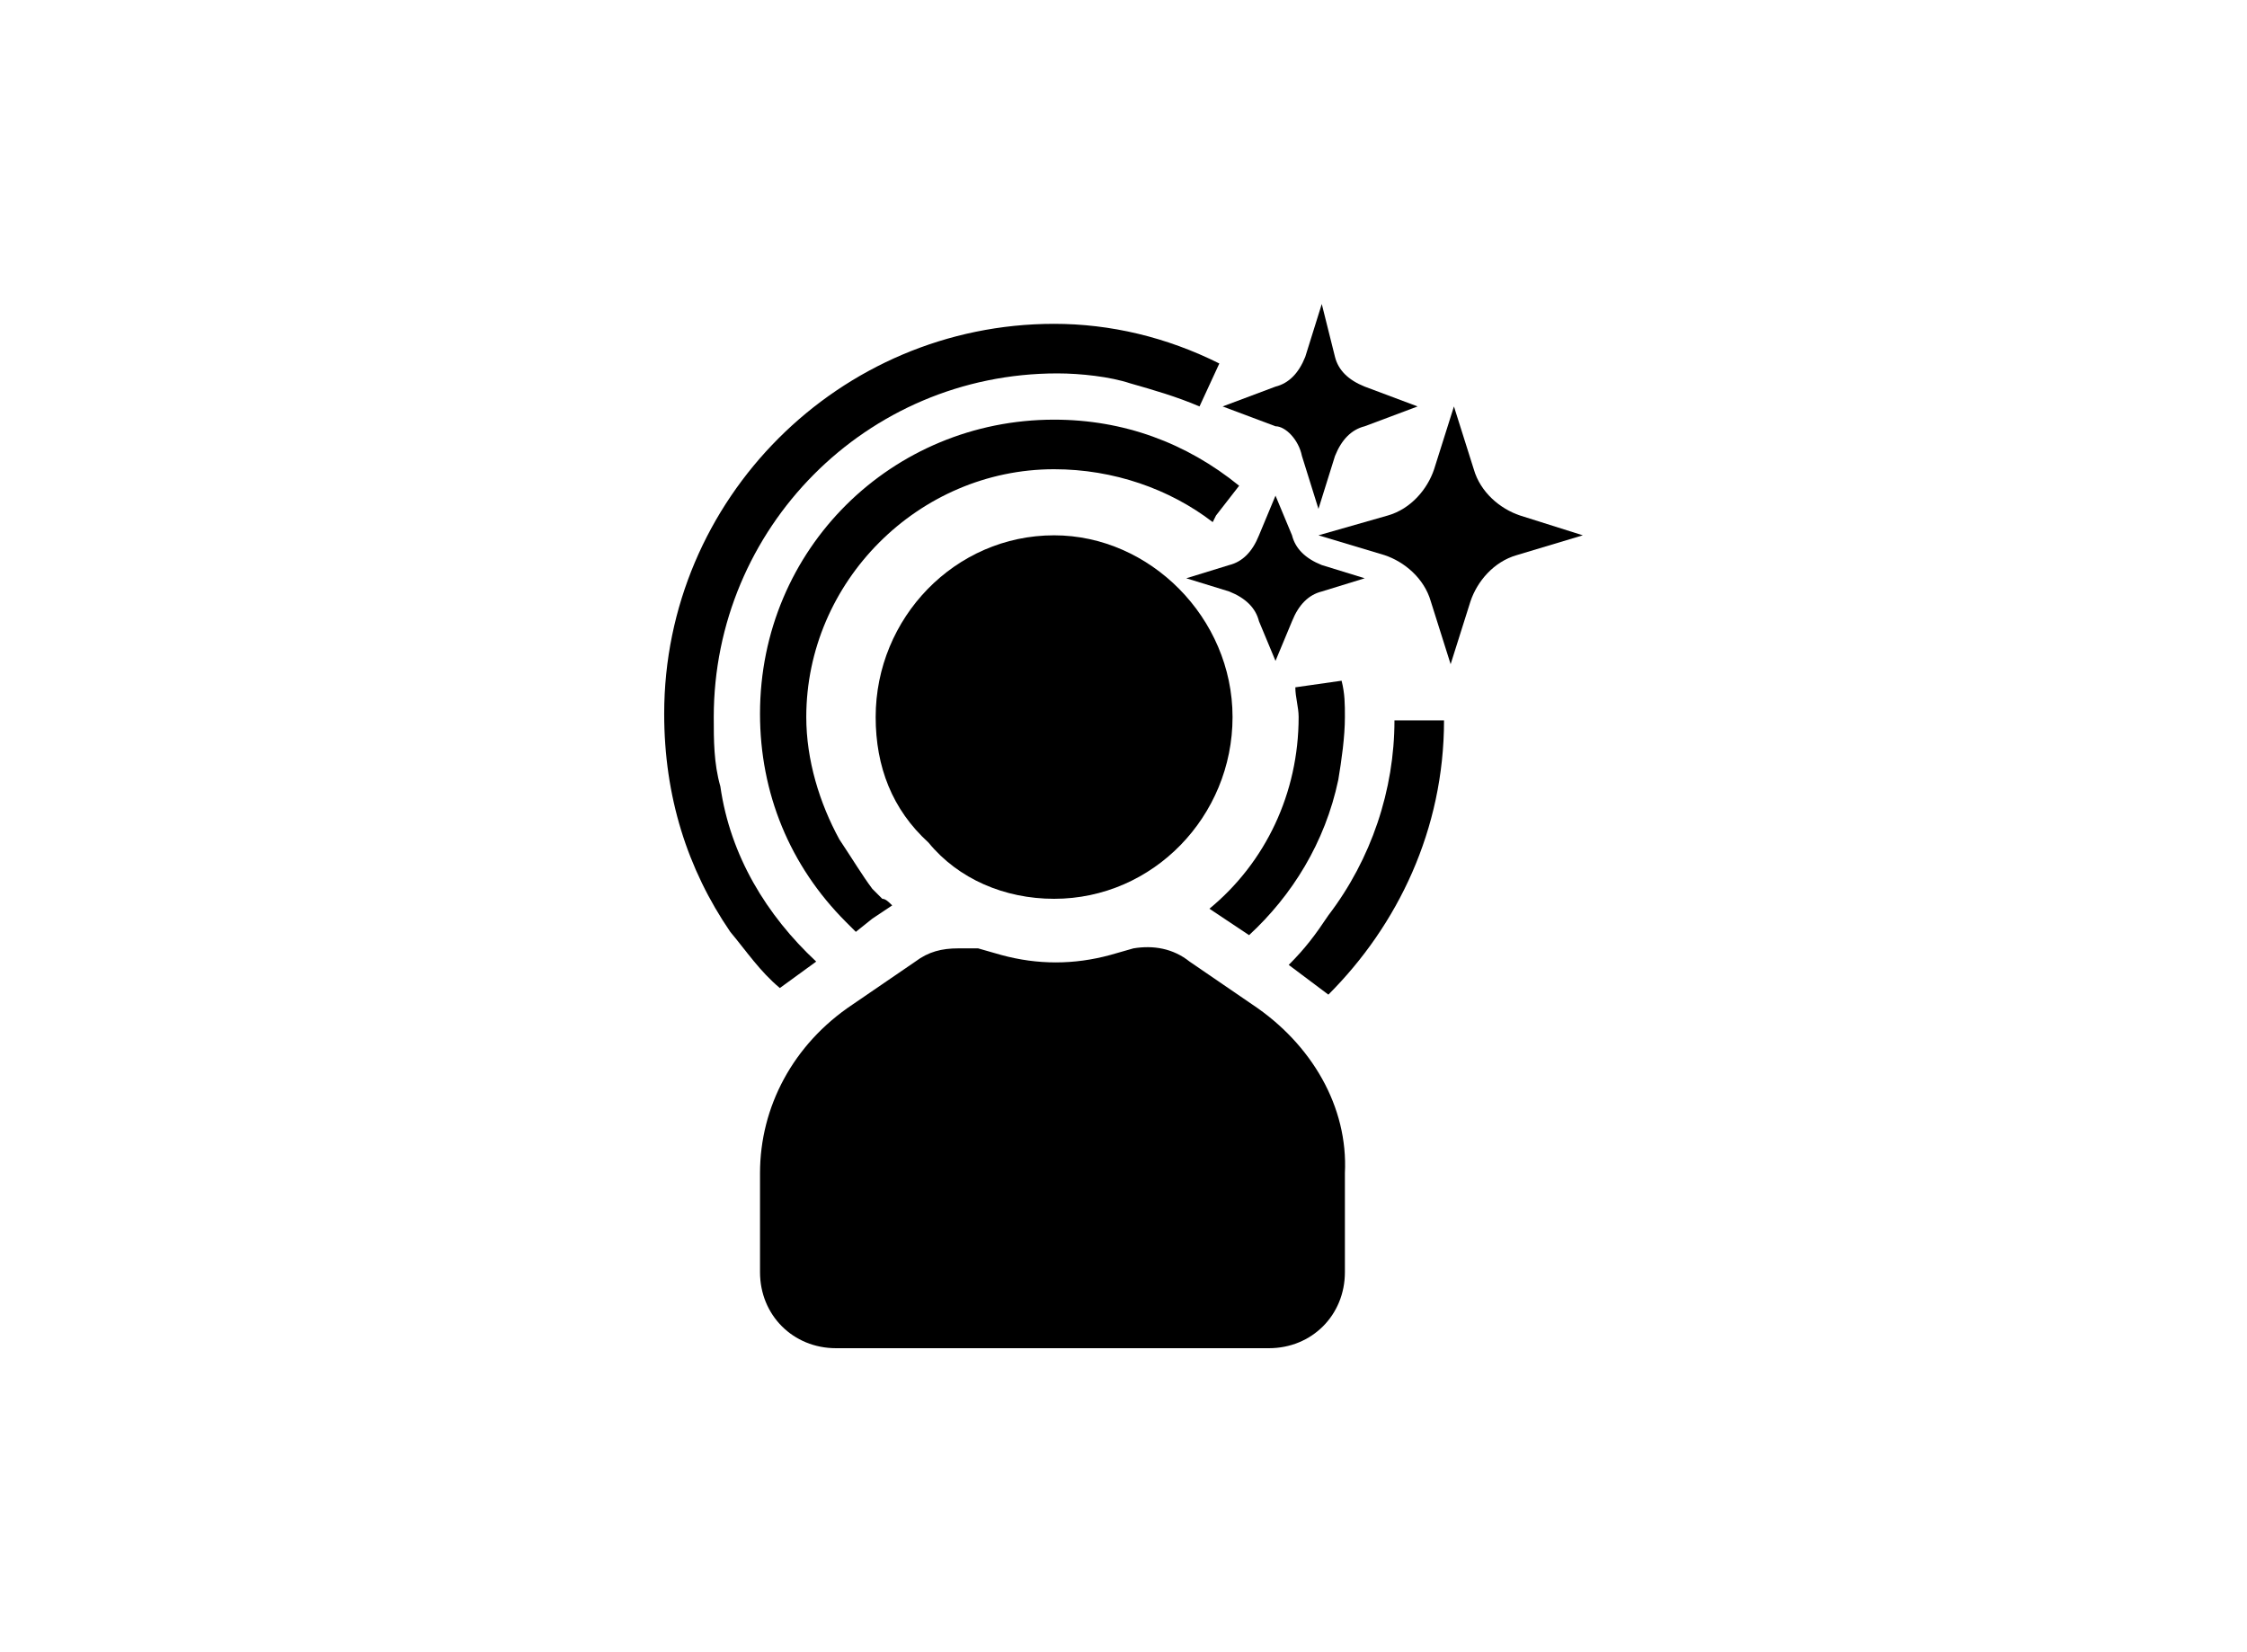
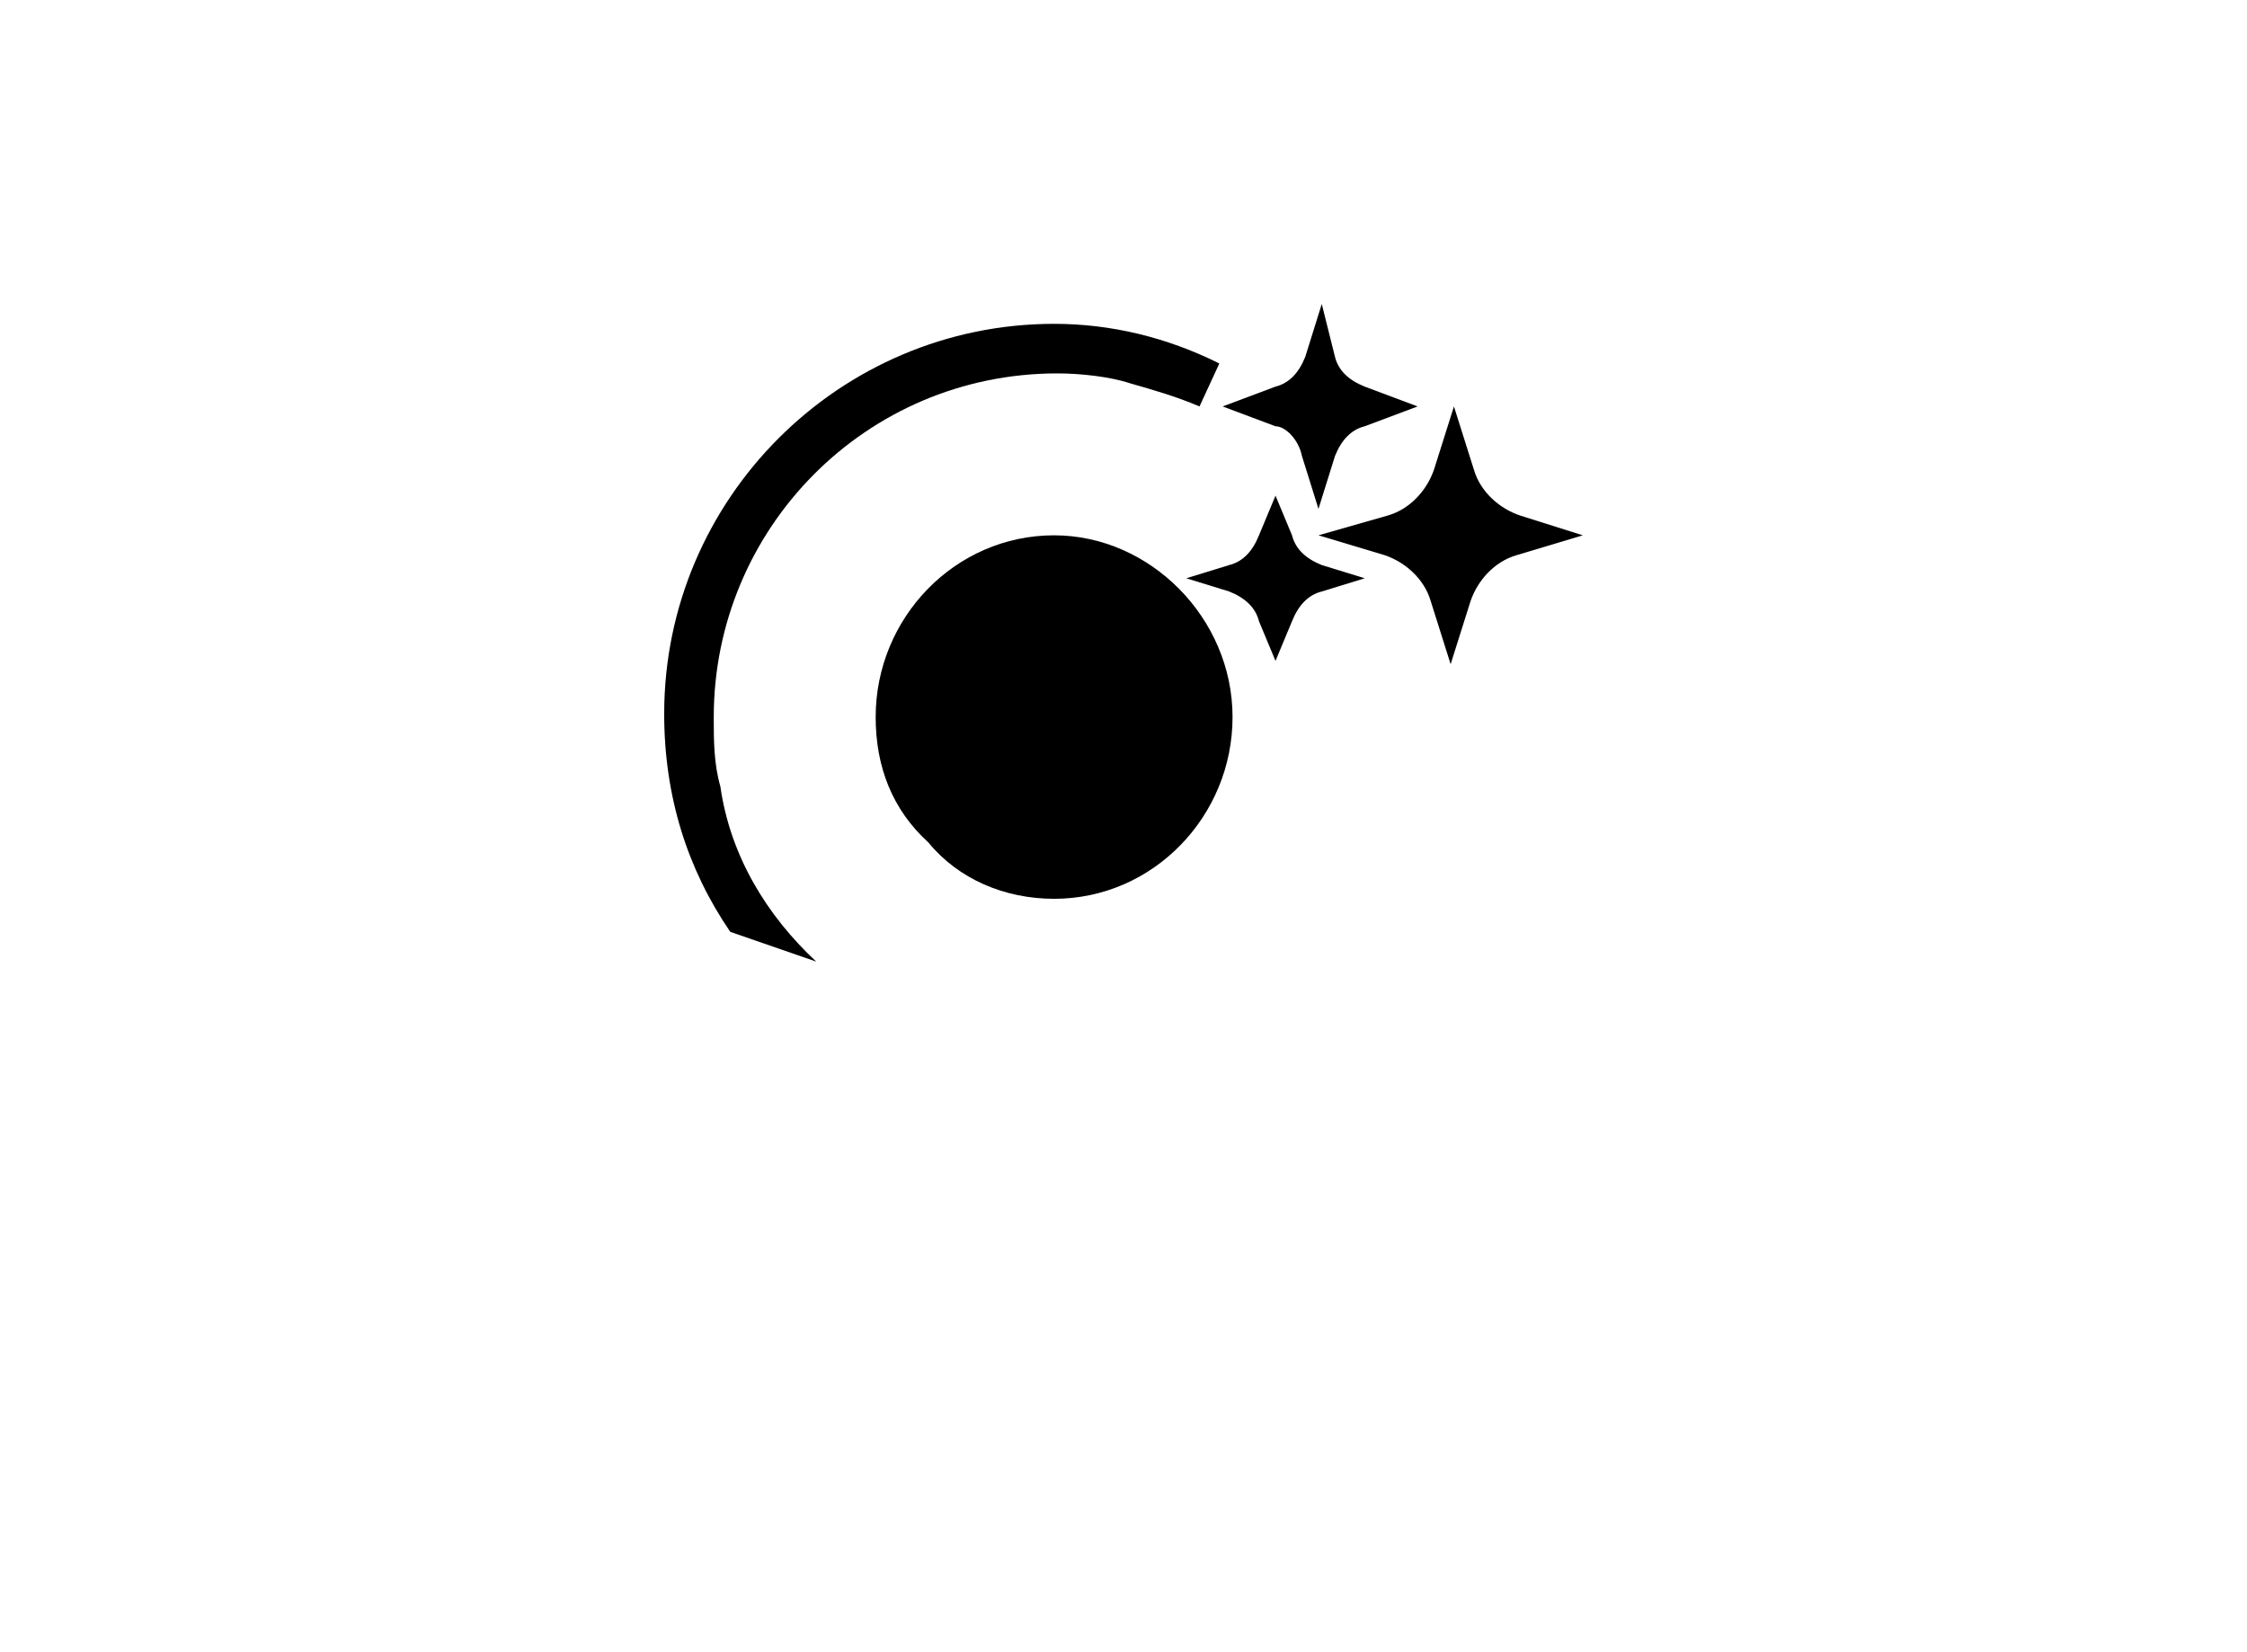
<svg xmlns="http://www.w3.org/2000/svg" version="1.1" id="Layer_1" x="0px" y="0px" viewBox="0 0 68 50" style="enable-background:new 0 0 68 50;" xml:space="preserve">
  <style type="text/css">
	.st0{clip-path:url(#SVGID_00000039845028211674789830000011577674565396911006_);}
	.st1{clip-path:url(#SVGID_00000074410991024137031520000016859288914091431085_);fill:#16ABE2;}
	.st2{clip-path:url(#SVGID_00000101809887492336674900000001711939835579529366_);}
</style>
  <g>
-     <path d="M37.9,30.4L36,29.1c-0.5-0.4-1.1-0.5-1.7-0.4l-0.7,0.2c-1.1,0.3-2.2,0.3-3.3,0l-0.7-0.2h-0.2c-0.1,0-0.2,0-0.4,0   c-0.5,0-0.9,0.1-1.3,0.4l-1.9,1.3C24,31.6,23,33.5,23,35.5v3c0,1.3,1,2.3,2.3,2.3h13.1c1.3,0,2.3-1,2.3-2.3v-3   C40.8,33.5,39.7,31.6,37.9,30.4z" />
    <path d="M31.9,27.2c3,0,5.4-2.5,5.4-5.5s-2.5-5.5-5.4-5.5l0,0c-3,0-5.4,2.5-5.4,5.5c0,1.5,0.5,2.8,1.6,3.8   C29,26.6,30.4,27.2,31.9,27.2z" />
-     <path d="M37.8,28.3L37.8,28.3c1.3-1.2,2.3-2.8,2.7-4.7c0.1-0.6,0.2-1.3,0.2-1.9c0-0.4,0-0.7-0.1-1.1l-1.4,0.2l0,0l0,0   c0,0.3,0.1,0.6,0.1,0.9c0,2.3-1,4.4-2.7,5.8L37.8,28.3L37.8,28.3z" />
-     <path d="M24.7,29.1L24.7,29.1L24.7,29.1c-1.5-1.4-2.6-3.2-2.9-5.3c-0.2-0.7-0.2-1.4-0.2-2.1c0-5.7,4.6-10.4,10.4-10.4   c0.7,0,1.6,0.1,2.2,0.3l0,0c0.7,0.2,1.4,0.4,2.1,0.7l0.6-1.3c-1.6-0.8-3.3-1.2-5-1.2c-6.5,0-11.8,5.3-11.8,11.8   c0,2.5,0.7,4.7,2,6.6c0.5,0.6,0.9,1.2,1.5,1.7L24.7,29.1z" />
-     <path d="M25.4,25.4c-0.6-1.1-1-2.4-1-3.7c0-4.1,3.4-7.5,7.5-7.5c1.8,0,3.5,0.6,4.8,1.6l0,0l0,0l0.1-0.2l0.7-0.9   c-1.6-1.3-3.5-2-5.6-2c-4.9,0-8.9,3.9-8.9,8.9c0,2.4,0.9,4.6,2.6,6.3l0.3,0.3l0,0l0,0l0.5-0.4l0.6-0.4c-0.1-0.1-0.2-0.2-0.3-0.2   c-0.1-0.1-0.2-0.2-0.3-0.3C26.1,26.5,25.8,26,25.4,25.4z" />
-     <path d="M40.2,27.7c-0.4,0.6-0.7,1-1.2,1.5l0,0l0,0l1.2,0.9c2.1-2.1,3.5-5,3.5-8.3h-1.5C42.2,23.9,41.5,26,40.2,27.7z" />
+     <path d="M24.7,29.1L24.7,29.1L24.7,29.1c-1.5-1.4-2.6-3.2-2.9-5.3c-0.2-0.7-0.2-1.4-0.2-2.1c0-5.7,4.6-10.4,10.4-10.4   c0.7,0,1.6,0.1,2.2,0.3l0,0c0.7,0.2,1.4,0.4,2.1,0.7l0.6-1.3c-1.6-0.8-3.3-1.2-5-1.2c-6.5,0-11.8,5.3-11.8,11.8   c0,2.5,0.7,4.7,2,6.6L24.7,29.1z" />
    <path d="M46,15.6c-0.6-0.2-1.2-0.7-1.4-1.4L44,12.3l-0.6,1.9c-0.2,0.6-0.7,1.2-1.4,1.4l-2.1,0.6l2,0.6c0.6,0.2,1.2,0.7,1.4,1.4   l0.6,1.9l0.6-1.9c0.2-0.6,0.7-1.2,1.4-1.4l2-0.6L46,15.6z" />
    <path d="M39.4,13.8l0.5,1.6l0.5-1.6c0.2-0.5,0.5-0.8,0.9-0.9l1.6-0.6l-1.6-0.6c-0.5-0.2-0.8-0.5-0.9-0.9L40,9.2l-0.5,1.6   c-0.2,0.5-0.5,0.8-0.9,0.9l-1.6,0.6l1.6,0.6C38.9,12.9,39.3,13.3,39.4,13.8z" />
    <path d="M40,17.1c-0.5-0.2-0.8-0.5-0.9-0.9L38.6,15l-0.5,1.2c-0.2,0.5-0.5,0.8-0.9,0.9l-1.3,0.4l1.3,0.4c0.5,0.2,0.8,0.5,0.9,0.9   l0.5,1.2l0.5-1.2c0.2-0.5,0.5-0.8,0.9-0.9l1.3-0.4L40,17.1z" />
  </g>
</svg>